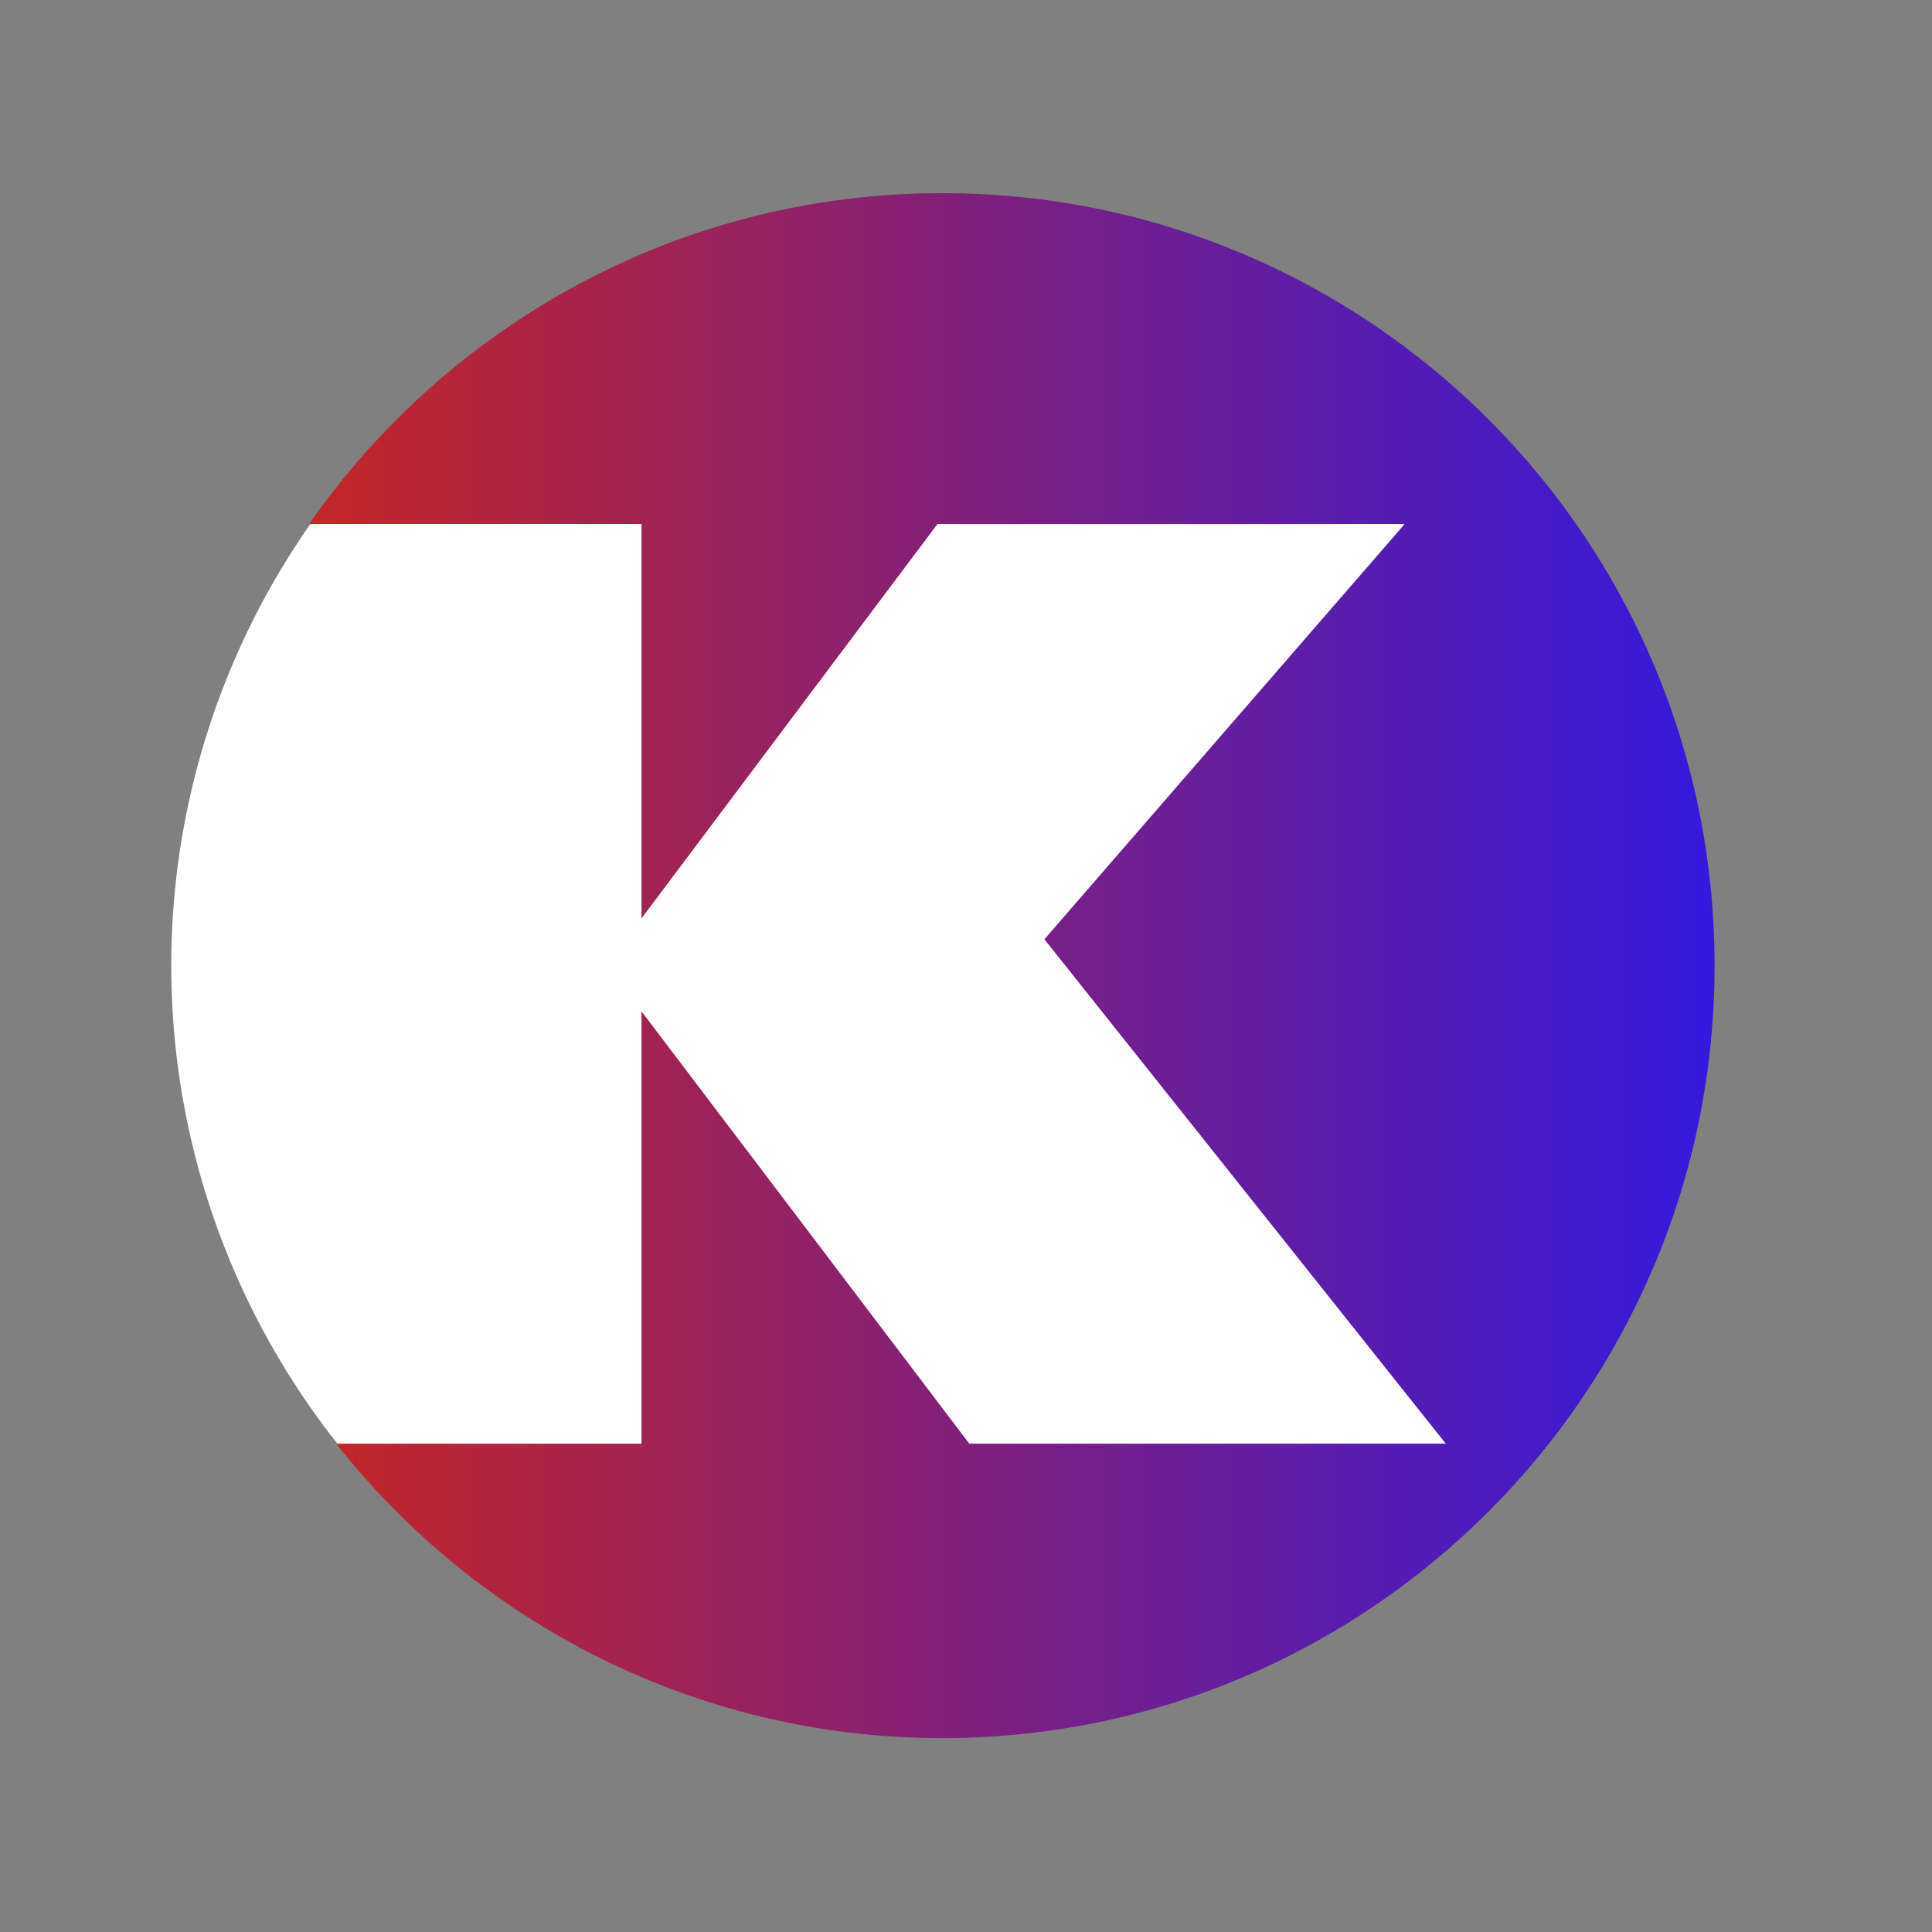
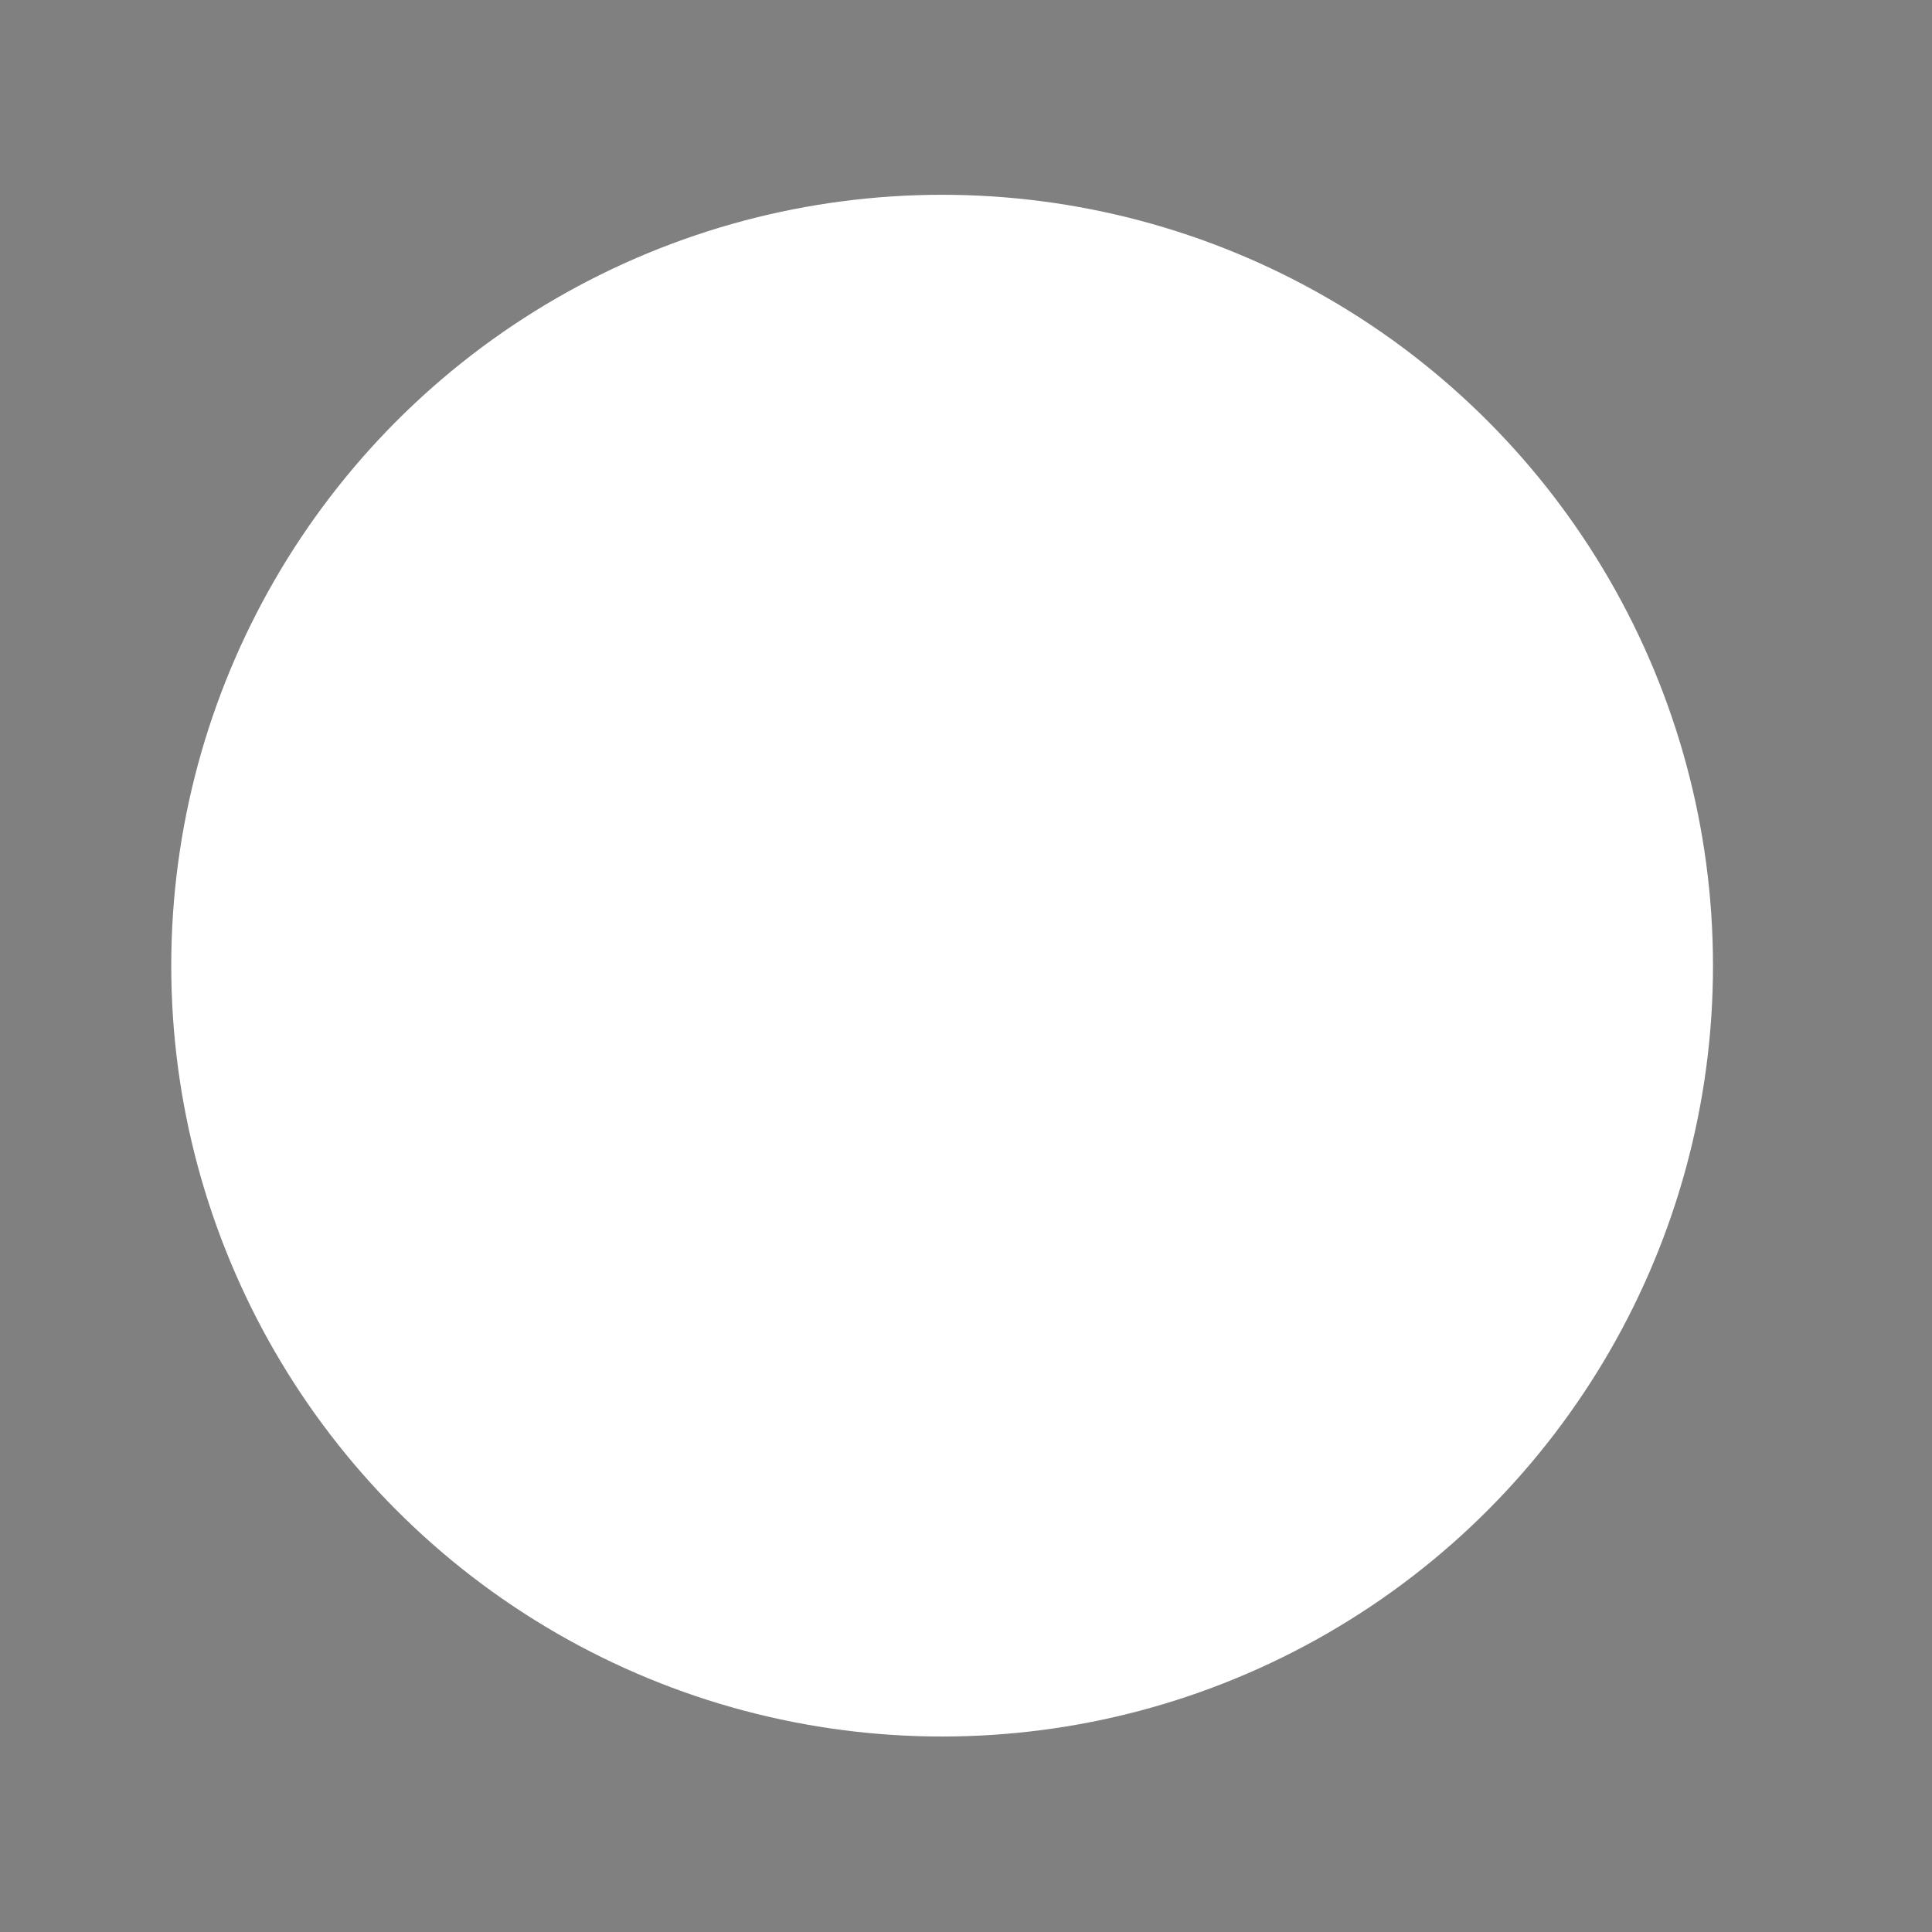
<svg xmlns="http://www.w3.org/2000/svg" viewBox="-8 -5 50 50">
  <rect x="-8" y="-5" width="50" height="50" fill="#808080" stroke="none" />
  <defs>
    <linearGradient id="a" gradientUnits="userSpaceOnUse" x1="0" y1="19.991" x2="36.373" y2="19.991">
      <stop offset="0" style="stop-color:#c42626" />
      <stop offset="1" style="stop-color:#3419dd" />
    </linearGradient>
  </defs>
  <circle cx="16.382" cy="19.991" r="19.95" fill="white" />
-   <path fill="url(#a)" d="M16.382-.001C9.605-.001 3.609 3.388 0 8.561h8.602v10.206l7.66-10.206h12.091l-9.324 10.747 10.387 13.053H17.084L8.602 21.174v11.189h-7.9c3.649 4.632 9.324 7.619 15.68 7.619 11.028 0 19.991-8.943 19.991-19.991S27.43-.001 16.382-.001z" />
</svg>